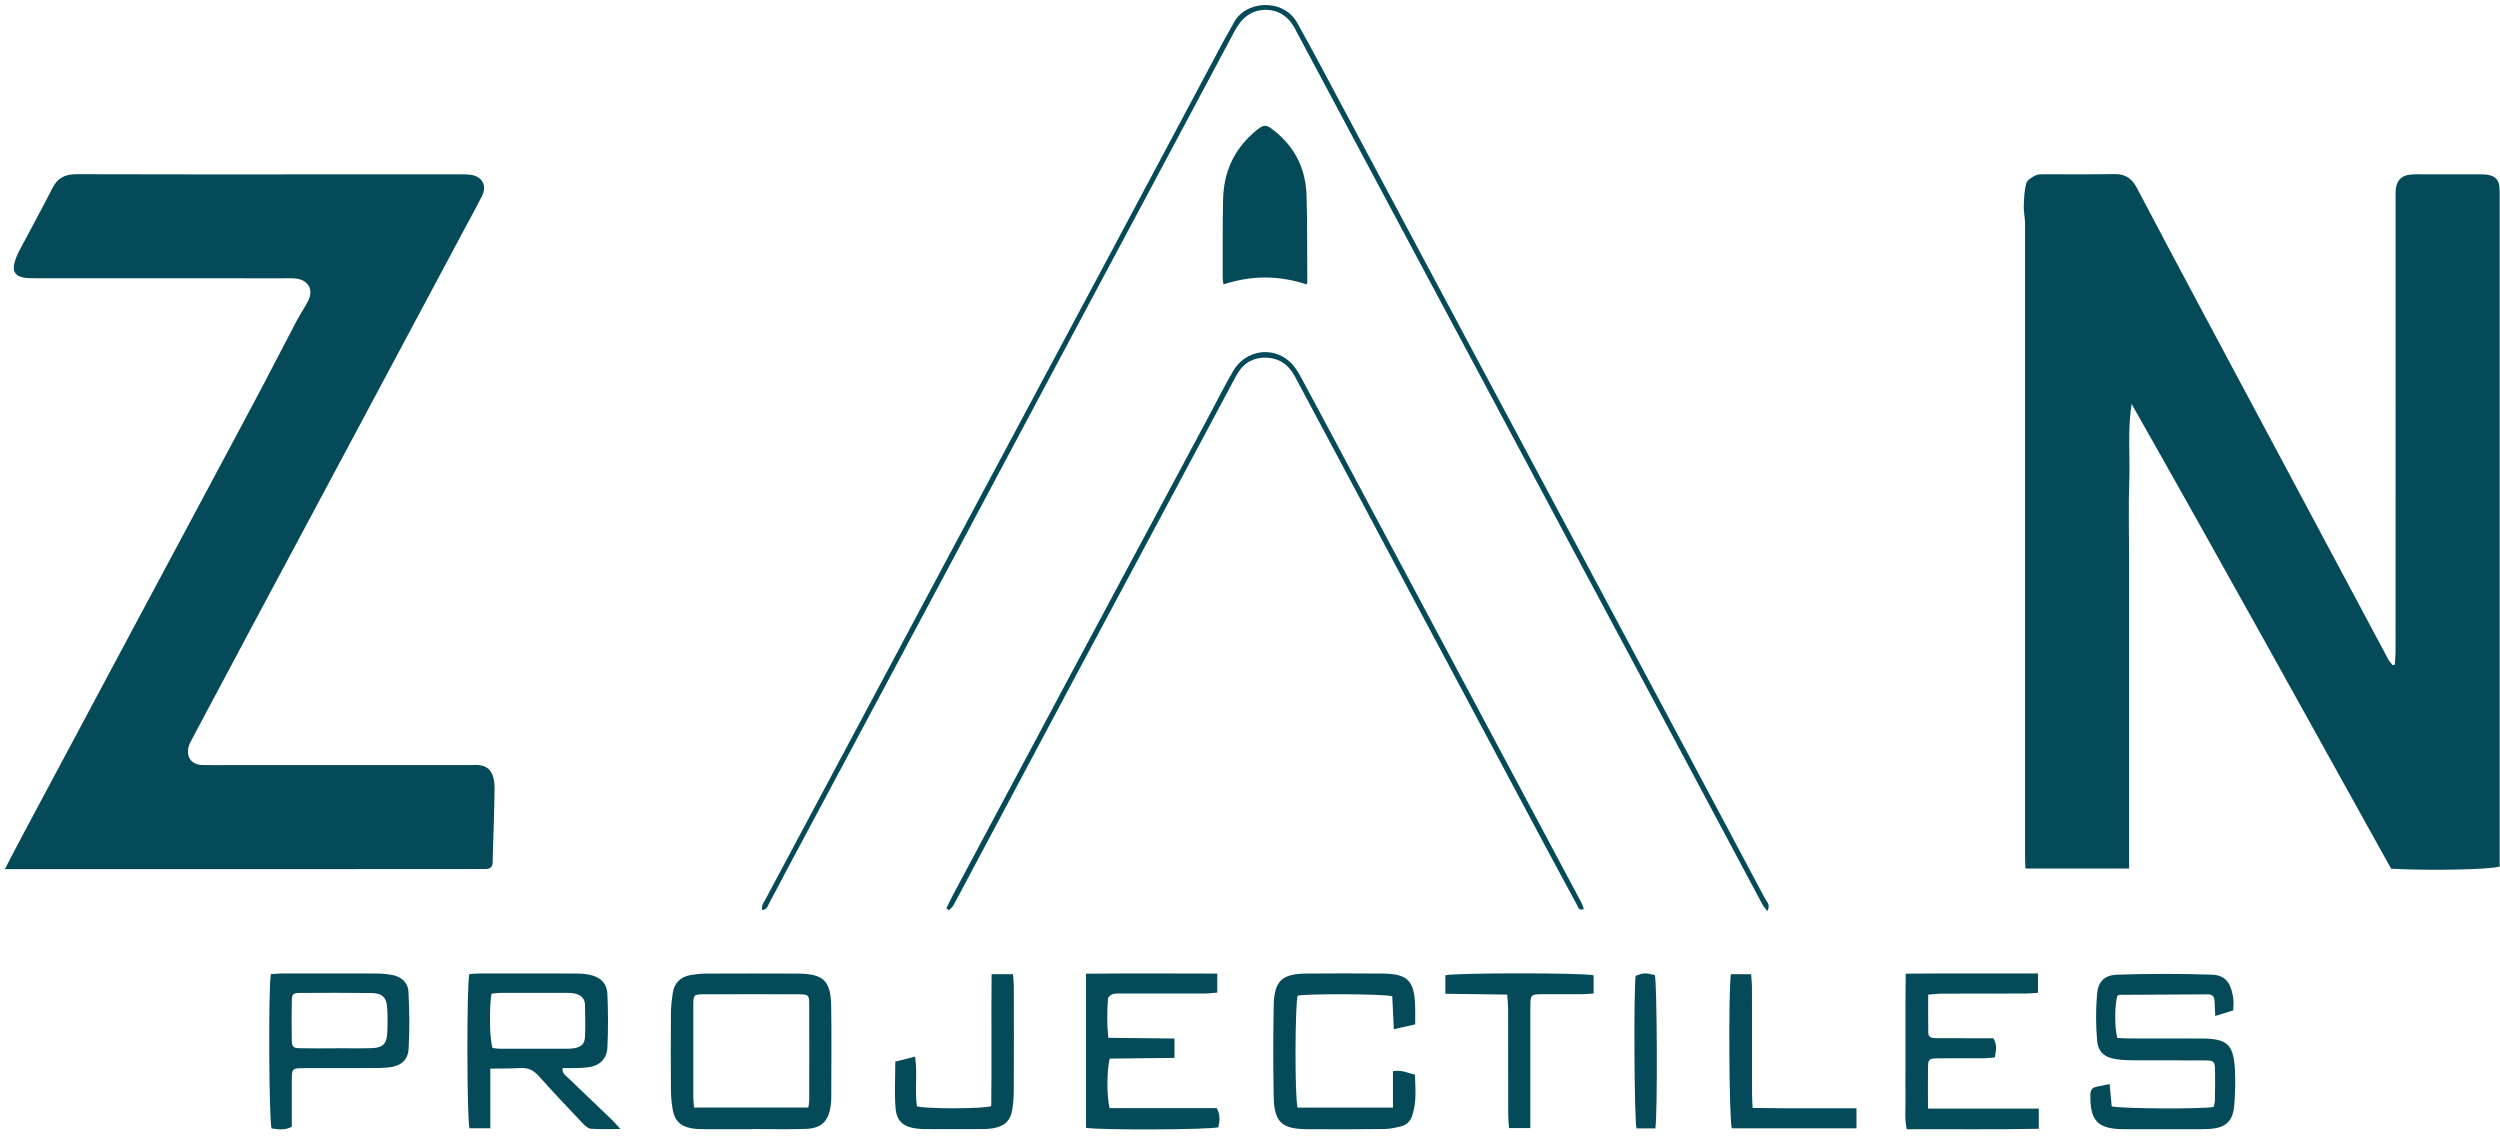
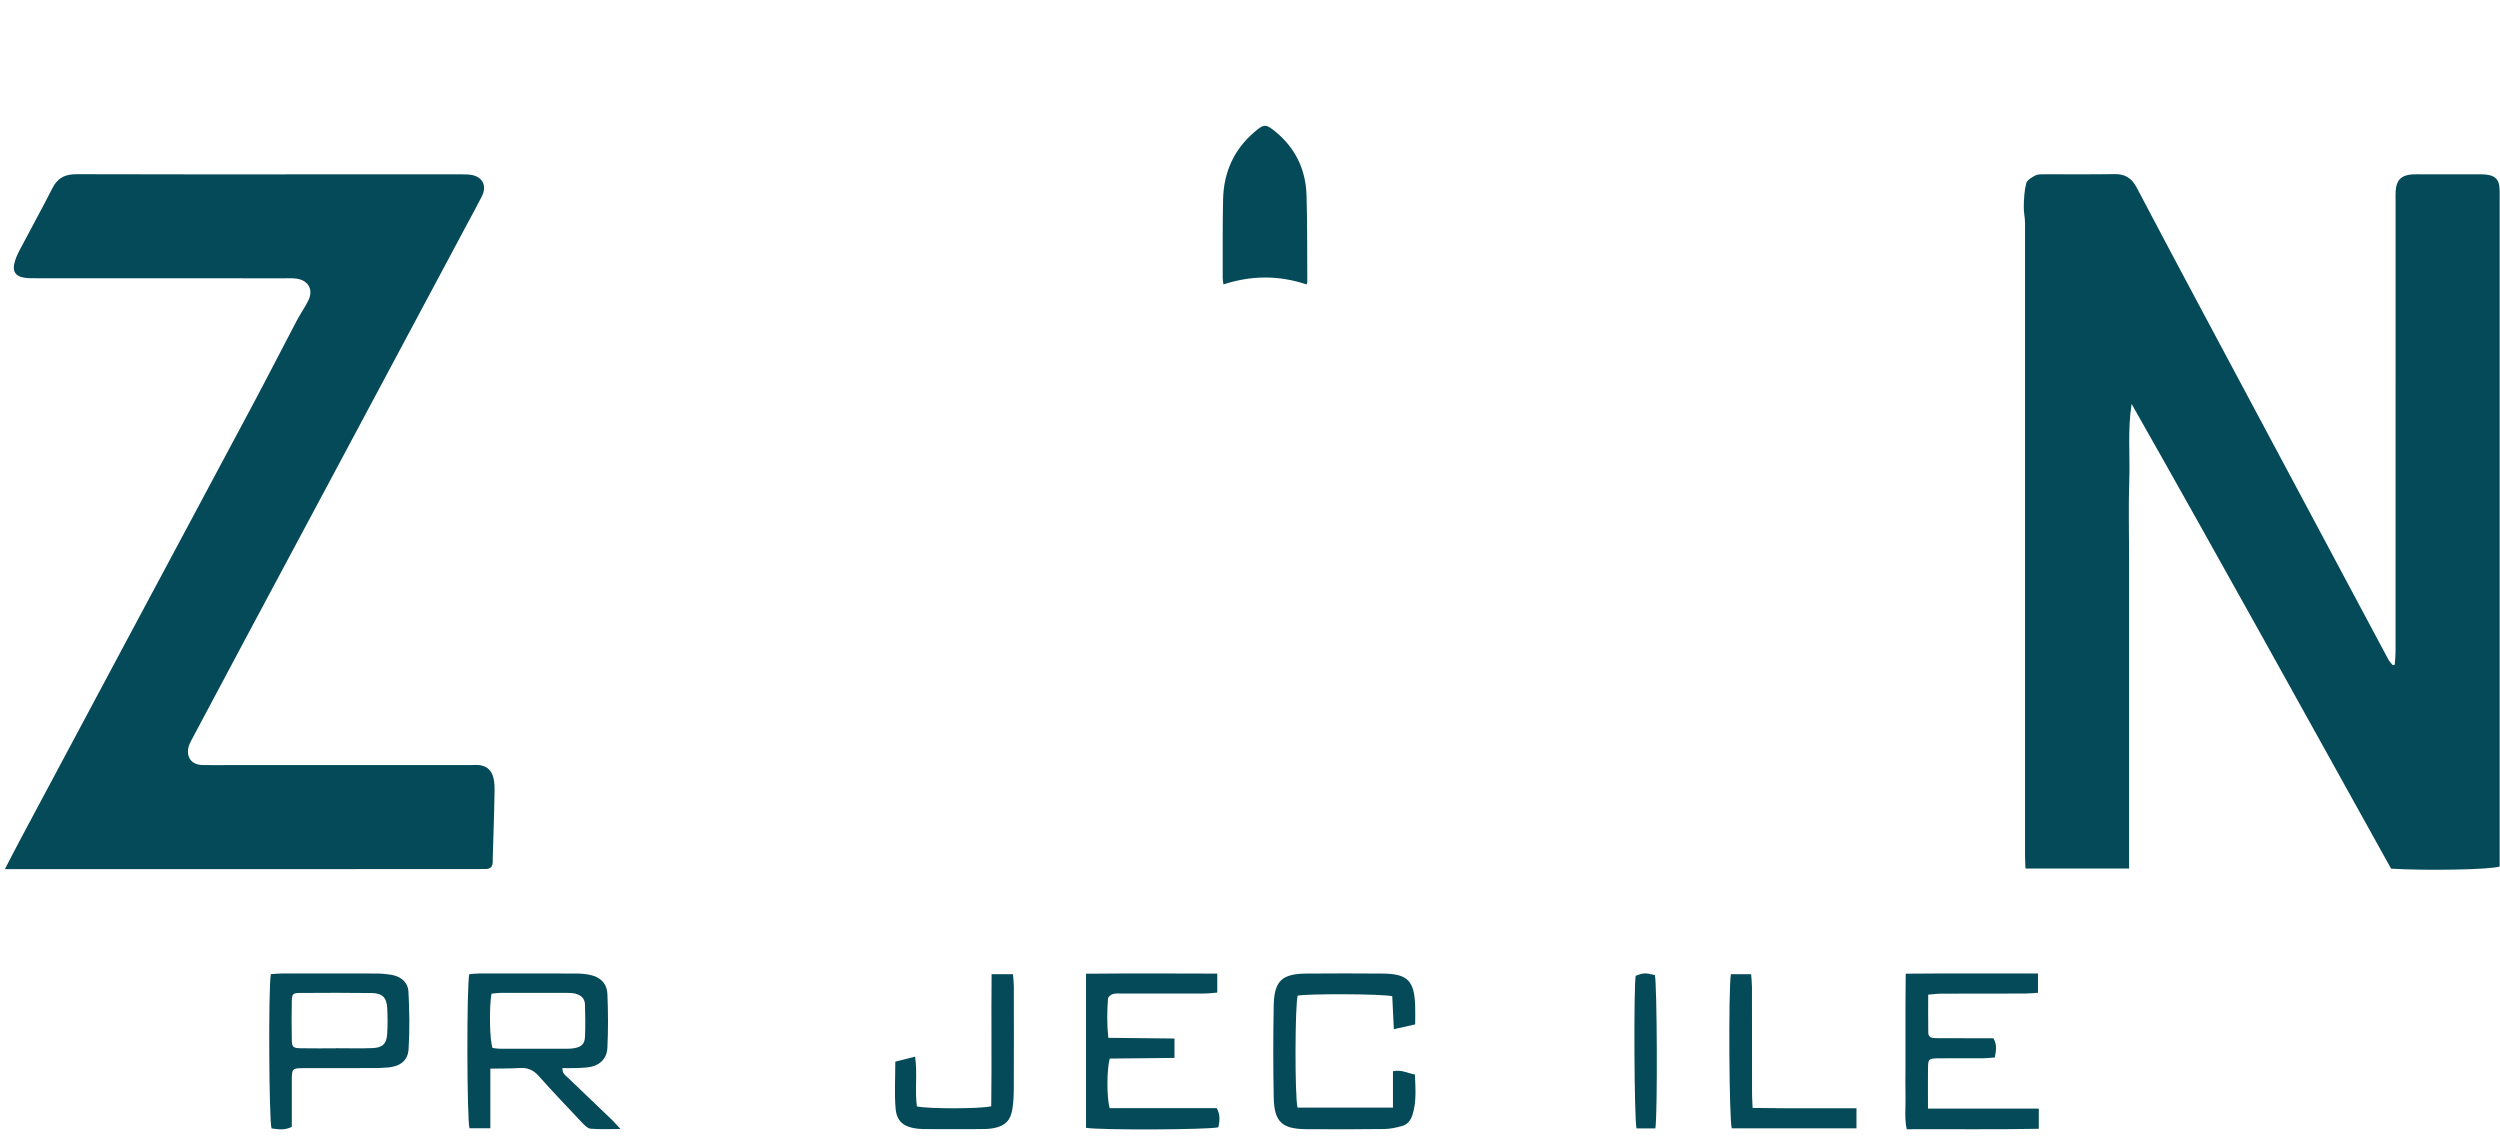
<svg xmlns="http://www.w3.org/2000/svg" width="132" height="60" viewBox="0 0 132 60" fill="none">
  <path d="M126.442 35.105C126.458 34.874 126.485 34.644 126.485 34.413C126.487 29.596 126.487 24.778 126.487 19.961C126.487 16.838 126.487 13.714 126.487 10.59C126.487 10.421 126.481 10.251 126.491 10.082C126.522 9.53 126.784 9.254 127.327 9.212C127.515 9.196 127.703 9.204 127.891 9.204C128.87 9.204 129.849 9.204 130.828 9.204C131.016 9.204 131.208 9.202 131.391 9.237C131.767 9.309 131.941 9.51 131.972 9.89C131.988 10.076 131.982 10.266 131.982 10.454C131.982 21.99 131.982 33.525 131.982 45.058V45.752C131.474 45.923 128.073 45.977 126.25 45.865C121.711 37.696 117.182 29.495 112.549 21.328C112.332 22.703 112.472 24.058 112.425 25.408C112.379 26.762 112.416 28.117 112.416 29.472C112.416 30.845 112.416 32.22 112.416 33.593C112.416 34.948 112.416 36.301 112.416 37.657C112.416 39.03 112.416 40.404 112.416 41.777C112.416 43.129 112.416 44.478 112.416 45.859H106.944C106.936 45.624 106.922 45.388 106.922 45.151C106.922 38.942 106.922 32.732 106.922 26.523C106.922 21.611 106.924 16.7 106.922 11.79C106.922 11.492 106.845 11.191 106.855 10.895C106.866 10.486 106.882 10.067 106.986 9.677C107.033 9.504 107.283 9.359 107.473 9.262C107.613 9.19 107.803 9.204 107.971 9.202C109.195 9.198 110.418 9.215 111.642 9.192C112.2 9.183 112.551 9.402 112.811 9.892C114.008 12.174 115.221 14.447 116.435 16.721C117.86 19.393 119.289 22.063 120.716 24.733C121.93 27.006 123.144 29.278 124.358 31.551C124.942 32.646 125.523 33.742 126.113 34.836C126.169 34.94 126.26 35.026 126.336 35.121L126.448 35.101L126.442 35.105Z" fill="#054A59" />
  <path d="M0.258 45.89C0.57 45.291 0.84 44.761 1.121 44.236C3.007 40.701 4.896 37.168 6.785 33.635C8.976 29.538 11.172 25.445 13.358 21.346C14.137 19.886 14.888 18.412 15.659 16.948C15.851 16.582 16.092 16.241 16.276 15.872C16.559 15.306 16.293 14.807 15.667 14.714C15.446 14.681 15.217 14.695 14.99 14.695C10.641 14.695 6.292 14.695 1.945 14.691C1.7 14.691 1.45 14.699 1.214 14.65C0.83 14.573 0.667 14.338 0.748 13.952C0.801 13.698 0.907 13.45 1.03 13.22C1.605 12.12 2.21 11.034 2.771 9.929C3.046 9.386 3.444 9.196 4.039 9.198C8.406 9.214 12.774 9.206 17.141 9.206C19.512 9.206 21.886 9.206 24.257 9.206C24.464 9.206 24.674 9.2 24.877 9.233C25.479 9.33 25.723 9.813 25.445 10.361C25.192 10.866 24.916 11.358 24.651 11.856C22.39 16.087 20.131 20.316 17.87 24.547C16.257 27.566 14.639 30.583 13.026 33.602C12.051 35.427 11.079 37.254 10.108 39.08C10.046 39.196 9.986 39.317 9.955 39.443C9.823 39.987 10.122 40.379 10.68 40.393C11.112 40.404 11.545 40.397 11.977 40.397C16.214 40.397 20.449 40.397 24.685 40.397C24.761 40.397 24.837 40.402 24.91 40.397C25.738 40.323 26.124 40.672 26.113 41.686C26.099 42.849 26.054 44.013 26.021 45.178C26.017 45.291 26.016 45.403 26.014 45.517C26.012 45.777 25.874 45.888 25.622 45.884C25.453 45.88 25.283 45.888 25.114 45.888C16.982 45.888 8.848 45.888 0.715 45.89C0.589 45.89 0.463 45.89 0.256 45.89H0.258Z" fill="#054A59" />
  <path d="M68.99 15.017C67.512 14.53 66.081 14.534 64.598 15.017C64.586 14.918 64.559 14.798 64.559 14.68C64.563 13.287 64.547 11.895 64.58 10.503C64.615 9.101 65.143 7.909 66.221 6.982C66.729 6.545 66.826 6.53 67.328 6.939C68.4 7.81 68.947 8.958 68.986 10.325C69.03 11.847 69.015 13.373 69.025 14.897C69.025 14.932 69.003 14.966 68.986 15.019L68.99 15.017Z" fill="#054A59" />
-   <path d="M39.686 59.62C38.858 59.62 38.03 59.622 37.202 59.62C36.977 59.62 36.748 59.616 36.527 59.577C35.906 59.465 35.61 59.164 35.509 58.536C35.457 58.203 35.426 57.863 35.424 57.526C35.414 56.19 35.414 54.854 35.424 53.52C35.426 53.165 35.466 52.806 35.517 52.453C35.594 51.905 35.922 51.575 36.467 51.482C36.725 51.437 36.99 51.408 37.252 51.406C38.871 51.401 40.488 51.397 42.107 51.406C43.482 51.414 43.866 51.775 43.887 53.142C43.911 54.739 43.893 56.339 43.891 57.939C43.891 58.088 43.88 58.239 43.858 58.389C43.738 59.222 43.364 59.585 42.511 59.608C41.57 59.635 40.63 59.614 39.688 59.614V59.624L39.686 59.62ZM42.677 58.476C42.701 58.313 42.726 58.222 42.726 58.131C42.73 56.419 42.734 54.708 42.726 52.996C42.726 52.541 42.675 52.5 42.185 52.498C40.529 52.492 38.873 52.494 37.217 52.498C36.626 52.498 36.606 52.517 36.606 53.095C36.602 54.712 36.605 56.329 36.606 57.947C36.606 58.109 36.632 58.274 36.649 58.476H42.674H42.677Z" fill="#054A59" />
-   <path d="M93.309 48.106C93.198 47.953 93.105 47.848 93.041 47.728C91.358 44.575 89.679 41.42 87.996 38.266C86.357 35.196 84.711 32.129 83.073 29.059C81.434 25.99 79.8 22.916 78.161 19.847C76.364 16.479 74.56 13.111 72.763 9.743C71.336 7.071 69.911 4.399 68.486 1.727C68.476 1.71 68.468 1.694 68.46 1.677C68.142 0.99 67.63 0.536 66.859 0.521C66.062 0.505 65.548 0.965 65.181 1.653C62.29 7.083 59.388 12.506 56.491 17.933C54.286 22.065 52.089 26.203 49.883 30.335C47.091 35.563 44.294 40.786 41.5 46.012C41.208 46.559 40.928 47.115 40.63 47.658C40.548 47.806 40.511 48.021 40.25 48.056C40.18 47.803 40.335 47.641 40.424 47.472C41.297 45.826 42.177 44.185 43.054 42.543C45.471 38.012 47.888 33.48 50.306 28.951C53.061 23.791 55.824 18.633 58.579 13.472C60.6 9.689 62.612 5.902 64.631 2.117C64.79 1.818 64.974 1.531 65.127 1.231C65.755 -0.003 67.764 -0.101 68.491 1.203C68.922 1.975 69.347 2.751 69.761 3.53C71.596 6.966 73.422 10.404 75.257 13.84C77.24 17.557 79.228 21.272 81.213 24.989C83.154 28.623 85.095 32.257 87.036 35.89C89.091 39.741 91.147 43.59 93.194 47.445C93.287 47.619 93.504 47.786 93.309 48.108V48.106Z" fill="#054A59" />
  <path d="M25.89 56.426V59.573H24.79C24.652 59.156 24.633 52.046 24.779 51.435C24.945 51.423 25.126 51.4 25.308 51.4C27.001 51.398 28.695 51.396 30.388 51.402C30.63 51.402 30.879 51.42 31.117 51.466C31.697 51.583 32.046 51.912 32.071 52.494C32.112 53.432 32.116 54.375 32.071 55.313C32.042 55.936 31.633 56.288 31.009 56.36C30.786 56.385 30.559 56.389 30.332 56.395C30.13 56.401 29.928 56.395 29.7 56.395C29.68 56.682 29.861 56.781 29.985 56.901C30.756 57.646 31.536 58.383 32.308 59.125C32.436 59.249 32.552 59.385 32.763 59.612C32.151 59.612 31.668 59.637 31.189 59.596C31.032 59.583 30.869 59.418 30.745 59.288C29.969 58.468 29.192 57.65 28.441 56.808C28.164 56.498 27.865 56.366 27.454 56.391C26.954 56.424 26.452 56.414 25.886 56.424L25.89 56.426ZM25.95 52.469C25.82 53.225 25.855 54.927 26.006 55.333C26.124 55.346 26.254 55.371 26.384 55.373C27.571 55.377 28.755 55.377 29.942 55.373C30.074 55.373 30.208 55.367 30.336 55.342C30.708 55.27 30.871 55.119 30.888 54.739C30.913 54.177 30.902 53.611 30.888 53.047C30.881 52.719 30.673 52.533 30.369 52.463C30.223 52.43 30.07 52.424 29.921 52.424C28.753 52.42 27.586 52.42 26.419 52.424C26.271 52.424 26.126 52.451 25.952 52.467L25.95 52.469Z" fill="#054A59" />
-   <path d="M111.787 54.803C112.014 54.813 112.218 54.83 112.421 54.83C113.701 54.832 114.979 54.827 116.259 54.834C117.599 54.844 117.926 55.137 118.004 56.473C118.041 57.109 118.017 57.751 117.965 58.387C117.897 59.201 117.511 59.55 116.691 59.604C116.354 59.627 116.014 59.62 115.675 59.62C114.49 59.62 113.306 59.626 112.119 59.62C110.769 59.612 110.362 59.189 110.37 57.857C110.37 57.596 110.43 57.421 110.715 57.376C110.915 57.345 111.113 57.295 111.388 57.237C111.429 57.667 111.464 58.047 111.497 58.414C111.939 58.542 116.247 58.567 116.879 58.447C116.902 58.336 116.947 58.212 116.949 58.088C116.959 57.562 116.961 57.035 116.953 56.508C116.945 56.042 116.899 55.992 116.427 55.99C115.186 55.982 113.944 55.99 112.703 55.984C112.402 55.984 112.1 55.972 111.803 55.934C111.13 55.846 110.781 55.575 110.725 54.91C110.657 54.109 110.655 53.295 110.723 52.494C110.779 51.829 111.115 51.484 111.789 51.462C113.441 51.412 115.097 51.408 116.749 51.461C117.474 51.484 117.754 51.84 117.893 52.566C117.915 52.676 117.928 52.789 117.932 52.901C117.934 53.031 117.92 53.161 117.913 53.349C117.622 53.44 117.327 53.531 116.965 53.644C116.949 53.33 116.935 53.091 116.928 52.853C116.92 52.628 116.819 52.5 116.584 52.502C115.024 52.51 113.463 52.517 111.902 52.527C111.869 52.527 111.834 52.558 111.801 52.573C111.656 53.004 111.64 54.167 111.789 54.803H111.787Z" fill="#054A59" />
  <path d="M101.798 58.534H107.648V59.6C105.334 59.645 103.031 59.612 100.677 59.624C100.547 59.044 100.623 58.501 100.611 57.964C100.597 57.419 100.609 56.872 100.609 56.327C100.609 55.8 100.609 55.274 100.609 54.747C100.609 54.202 100.609 53.655 100.609 53.111C100.611 52.571 100.617 52.031 100.621 51.41C102.98 51.387 105.265 51.406 107.605 51.4V52.42C107.365 52.434 107.145 52.459 106.926 52.459C105.458 52.463 103.991 52.459 102.523 52.465C102.304 52.465 102.085 52.496 101.809 52.517C101.809 53.225 101.802 53.878 101.813 54.534C101.817 54.788 102.024 54.813 102.22 54.815C102.765 54.819 103.312 54.819 103.857 54.819C104.326 54.819 104.793 54.819 105.249 54.819C105.455 55.162 105.394 55.468 105.325 55.835C105.121 55.848 104.921 55.874 104.722 55.876C103.931 55.881 103.141 55.872 102.35 55.879C101.833 55.885 101.803 55.914 101.798 56.424C101.79 57.095 101.798 57.766 101.798 58.538V58.534Z" fill="#054A59" />
  <path d="M57.342 59.548V51.412C59.667 51.391 61.947 51.398 64.272 51.406V52.409C64.041 52.426 63.824 52.457 63.607 52.457C62.159 52.461 60.71 52.457 59.262 52.459C59.093 52.459 58.917 52.442 58.758 52.486C58.655 52.515 58.509 52.636 58.502 52.725C58.453 53.396 58.441 54.066 58.519 54.797C59.708 54.809 60.844 54.823 62.013 54.834V55.858C60.85 55.87 59.712 55.881 58.599 55.893C58.434 56.422 58.43 57.96 58.591 58.509H64.241C64.452 58.877 64.39 59.201 64.332 59.519C63.898 59.651 58.075 59.68 57.342 59.548Z" fill="#054A59" />
  <path d="M73.548 58.482V56.562C73.984 56.465 74.302 56.657 74.708 56.736C74.735 57.473 74.803 58.197 74.564 58.908C74.475 59.172 74.299 59.379 74.031 59.453C73.727 59.536 73.409 59.608 73.094 59.612C71.722 59.63 70.347 59.63 68.972 59.62C67.683 59.61 67.278 59.236 67.252 57.937C67.221 56.32 67.221 54.7 67.252 53.083C67.279 51.788 67.687 51.416 68.982 51.404C70.318 51.393 71.654 51.393 72.992 51.404C74.324 51.414 74.681 51.779 74.721 53.128C74.731 53.427 74.721 53.725 74.721 54.088C74.355 54.171 74.017 54.247 73.595 54.342C73.564 53.714 73.537 53.147 73.511 52.601C73.017 52.475 69.061 52.461 68.519 52.57C68.375 53.008 68.359 57.915 68.511 58.483H73.548V58.482Z" fill="#054A59" />
  <path d="M14.298 51.435C14.519 51.422 14.721 51.398 14.922 51.398C16.559 51.397 18.198 51.395 19.834 51.401C20.115 51.401 20.398 51.426 20.676 51.472C21.172 51.559 21.54 51.864 21.566 52.36C21.618 53.37 21.637 54.386 21.573 55.395C21.535 56.008 21.125 56.3 20.505 56.362C20.226 56.389 19.941 56.393 19.66 56.395C18.436 56.399 17.212 56.395 15.991 56.399C15.444 56.401 15.413 56.434 15.407 56.975C15.402 57.615 15.407 58.255 15.407 58.893C15.407 59.096 15.407 59.302 15.407 59.496C15.016 59.694 14.672 59.628 14.337 59.579C14.203 59.153 14.164 52.221 14.3 51.433L14.298 51.435ZM17.744 55.352V55.346C18.384 55.346 19.023 55.364 19.663 55.34C20.203 55.321 20.414 55.11 20.445 54.577C20.47 54.127 20.47 53.673 20.445 53.223C20.414 52.67 20.183 52.44 19.623 52.432C18.362 52.415 17.102 52.42 15.84 52.428C15.467 52.43 15.415 52.484 15.407 52.861C15.394 53.537 15.394 54.214 15.407 54.893C15.415 55.288 15.471 55.34 15.88 55.348C16.501 55.36 17.121 55.352 17.744 55.352Z" fill="#054A59" />
-   <path d="M49.966 47.961C50.081 47.73 50.189 47.497 50.309 47.27C52.388 43.369 54.467 39.468 56.551 35.57C58.971 31.041 61.397 26.515 63.82 21.988C64.247 21.191 64.65 20.382 65.102 19.603C65.746 18.491 67.171 18.251 68.104 19.102C68.359 19.337 68.552 19.659 68.72 19.969C69.695 21.772 70.653 23.585 71.619 25.394C73.638 29.177 75.658 32.962 77.676 36.745C79.615 40.379 81.556 44.013 83.493 47.648C83.55 47.755 83.581 47.875 83.625 47.995C83.365 48.1 83.336 47.91 83.272 47.794C82.584 46.52 81.894 45.246 81.213 43.968C78.972 39.77 76.734 35.57 74.496 31.37C72.453 27.535 70.415 23.698 68.365 19.866C68.043 19.265 67.545 18.895 66.83 18.885C66.116 18.875 65.606 19.215 65.278 19.826C64.193 21.848 63.116 23.874 62.035 25.897C60.173 29.381 58.306 32.861 56.446 36.346C54.657 39.698 52.873 43.053 51.087 46.405C50.839 46.871 50.598 47.338 50.342 47.8C50.288 47.898 50.187 47.974 50.108 48.061L49.968 47.959L49.966 47.961Z" fill="#054A59" />
  <path d="M52.357 51.439H53.485C53.503 51.666 53.528 51.868 53.53 52.067C53.534 53.875 53.536 55.68 53.528 57.487C53.528 57.844 53.509 58.204 53.454 58.555C53.361 59.156 53.069 59.451 52.471 59.566C52.233 59.612 51.985 59.616 51.74 59.616C50.817 59.622 49.894 59.62 48.973 59.616C48.785 59.616 48.595 59.616 48.409 59.591C47.725 59.505 47.349 59.217 47.288 58.534C47.219 57.735 47.273 56.927 47.273 56.054C47.593 55.973 47.926 55.889 48.318 55.79C48.448 56.721 48.295 57.586 48.413 58.416C48.931 58.551 51.773 58.553 52.337 58.41C52.369 56.128 52.332 53.822 52.357 51.437V51.439Z" fill="#054A59" />
-   <path d="M84.143 51.497V52.455C83.93 52.469 83.746 52.492 83.563 52.492C82.886 52.496 82.21 52.492 81.531 52.494C80.804 52.496 80.802 52.498 80.802 53.2C80.802 55.098 80.802 56.998 80.802 58.897V59.562H79.675C79.66 59.316 79.635 59.096 79.633 58.877C79.629 57.016 79.633 55.154 79.629 53.293C79.629 53.054 79.6 52.814 79.581 52.514C78.477 52.5 77.415 52.486 76.315 52.471V51.495C76.839 51.36 83.623 51.36 84.143 51.495V51.497Z" fill="#054A59" />
  <path d="M91.393 51.439H92.459C92.477 51.68 92.504 51.899 92.504 52.118C92.508 53.999 92.504 55.88 92.508 57.758C92.508 57.98 92.525 58.2 92.539 58.499C93.175 58.505 93.77 58.513 94.365 58.517C94.966 58.519 95.57 58.517 96.171 58.517C96.77 58.517 97.369 58.517 98.022 58.517V59.577H91.438C91.298 59.156 91.255 52.285 91.391 51.439H91.393Z" fill="#054A59" />
  <path d="M87.404 59.579H86.408C86.286 59.131 86.255 52.18 86.363 51.521C86.776 51.364 86.873 51.36 87.377 51.484C87.492 51.895 87.525 58.813 87.404 59.579Z" fill="#054A59" />
</svg>